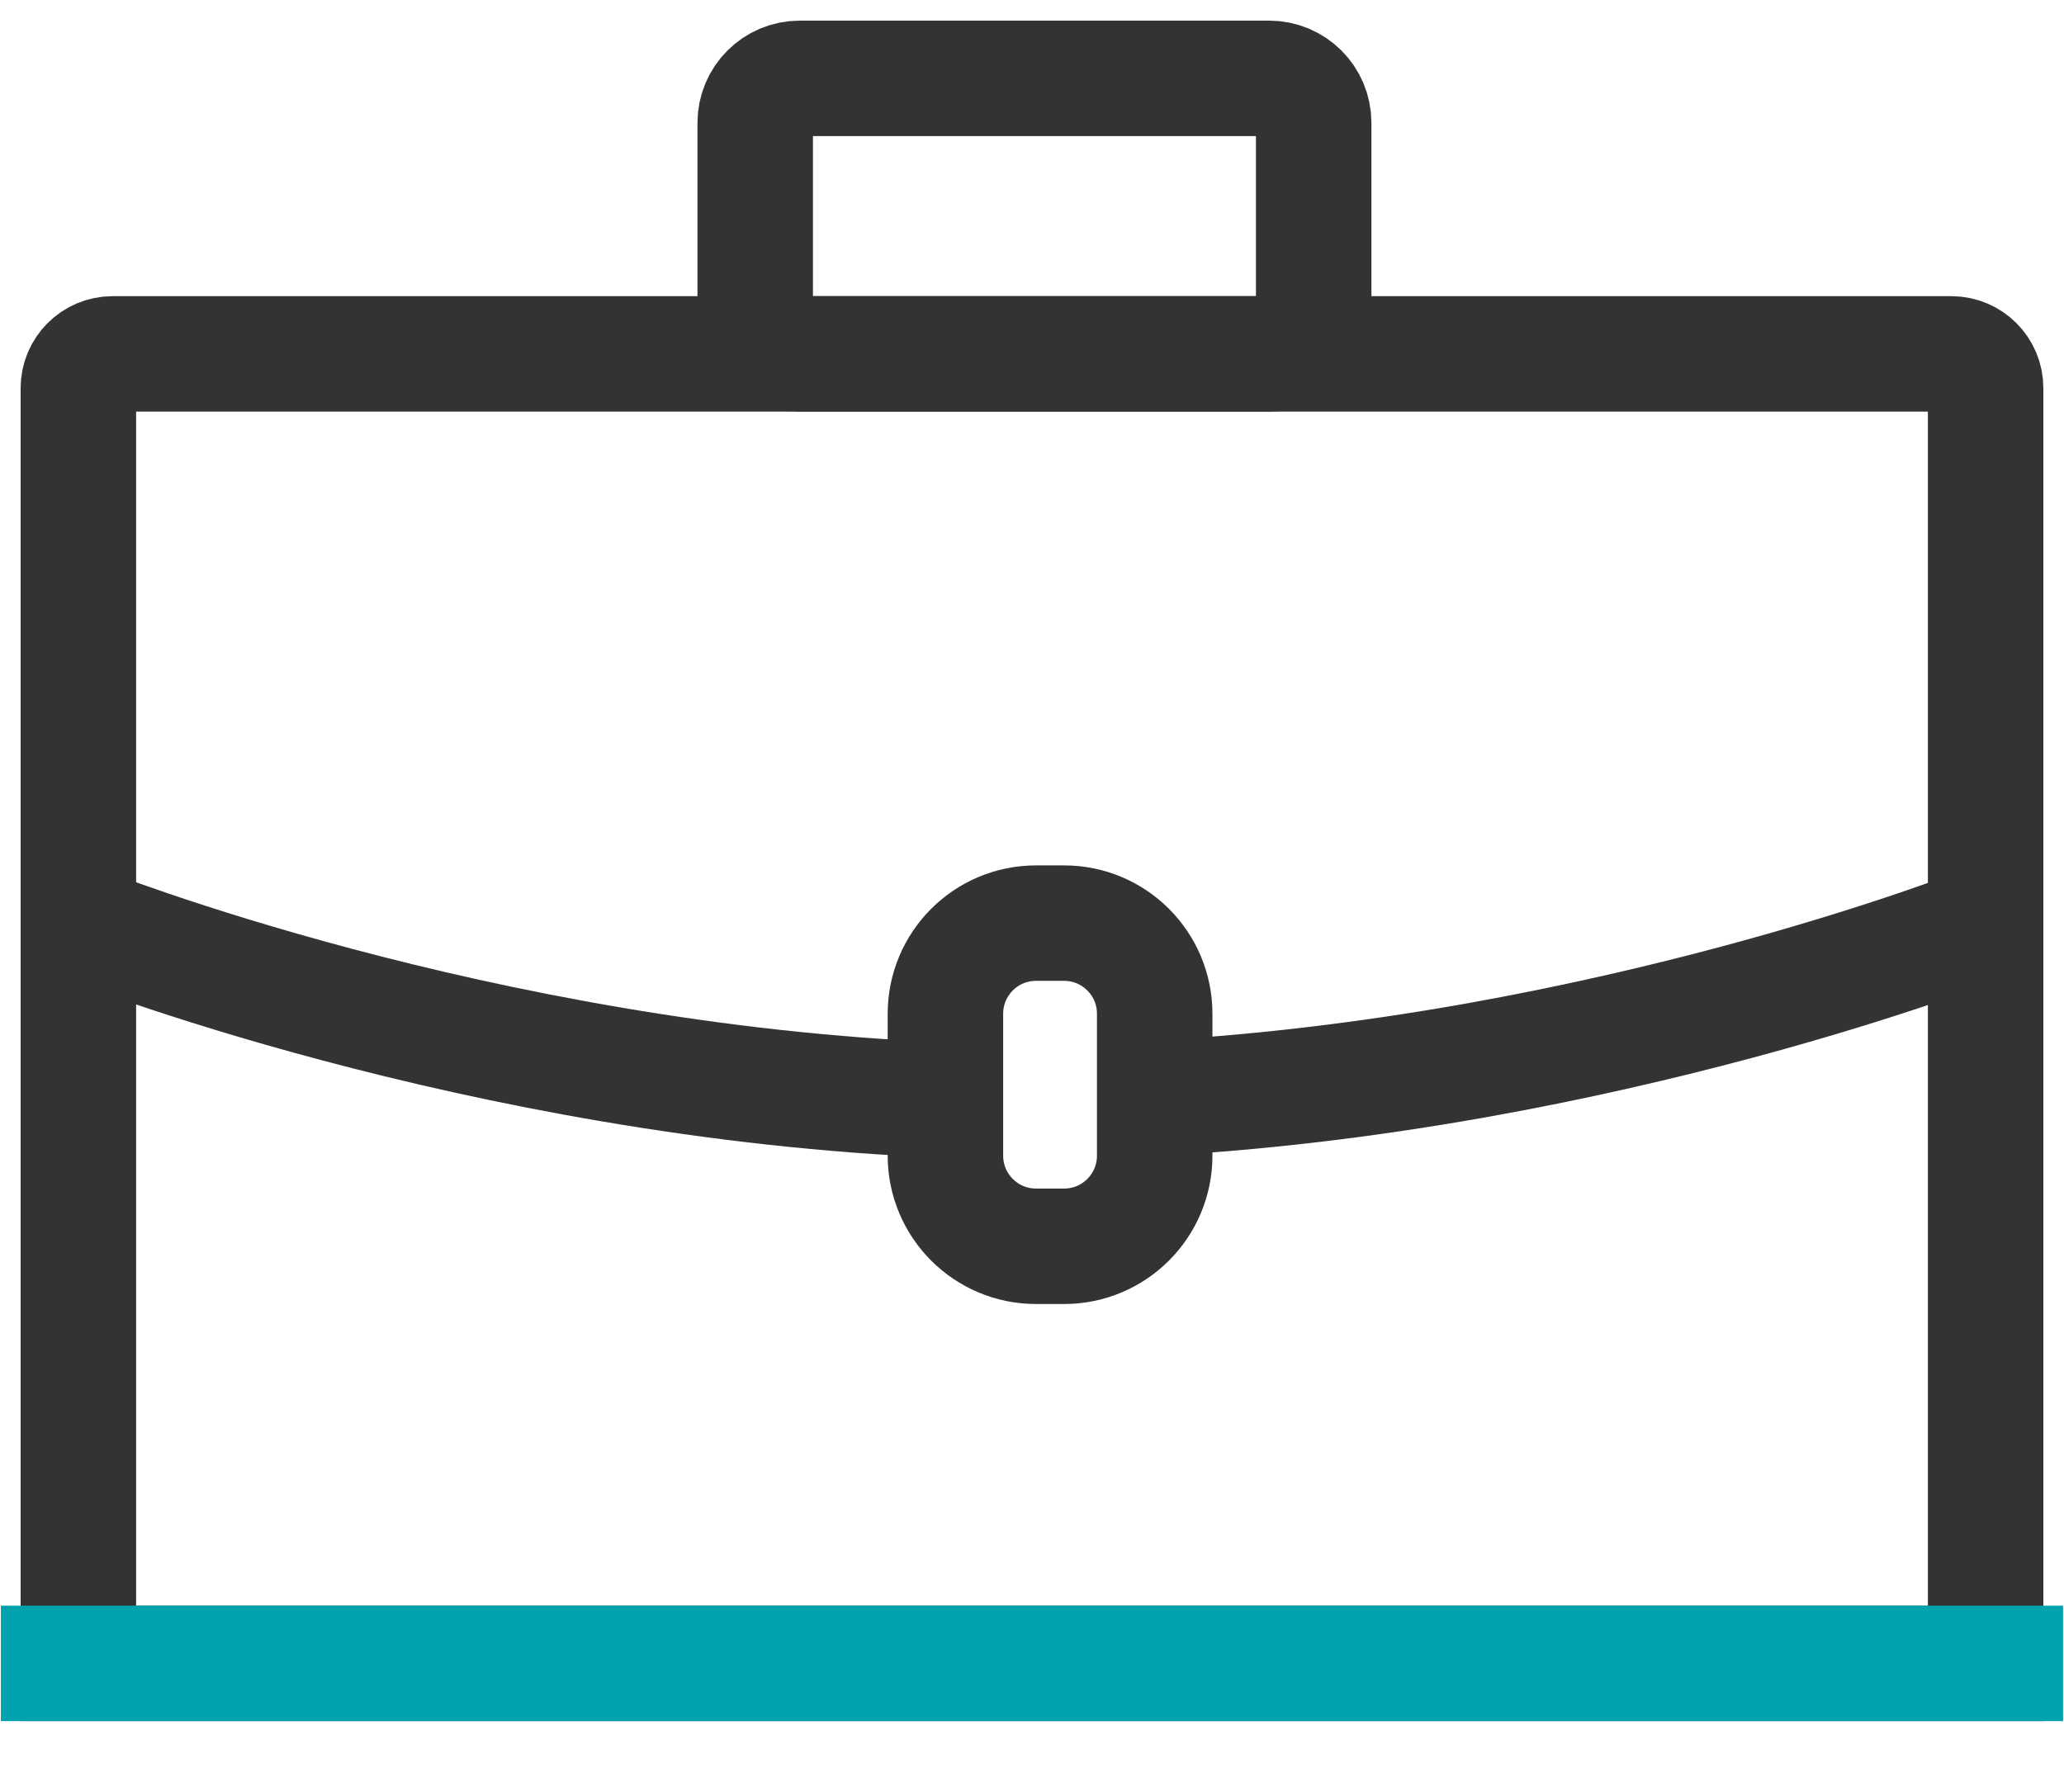
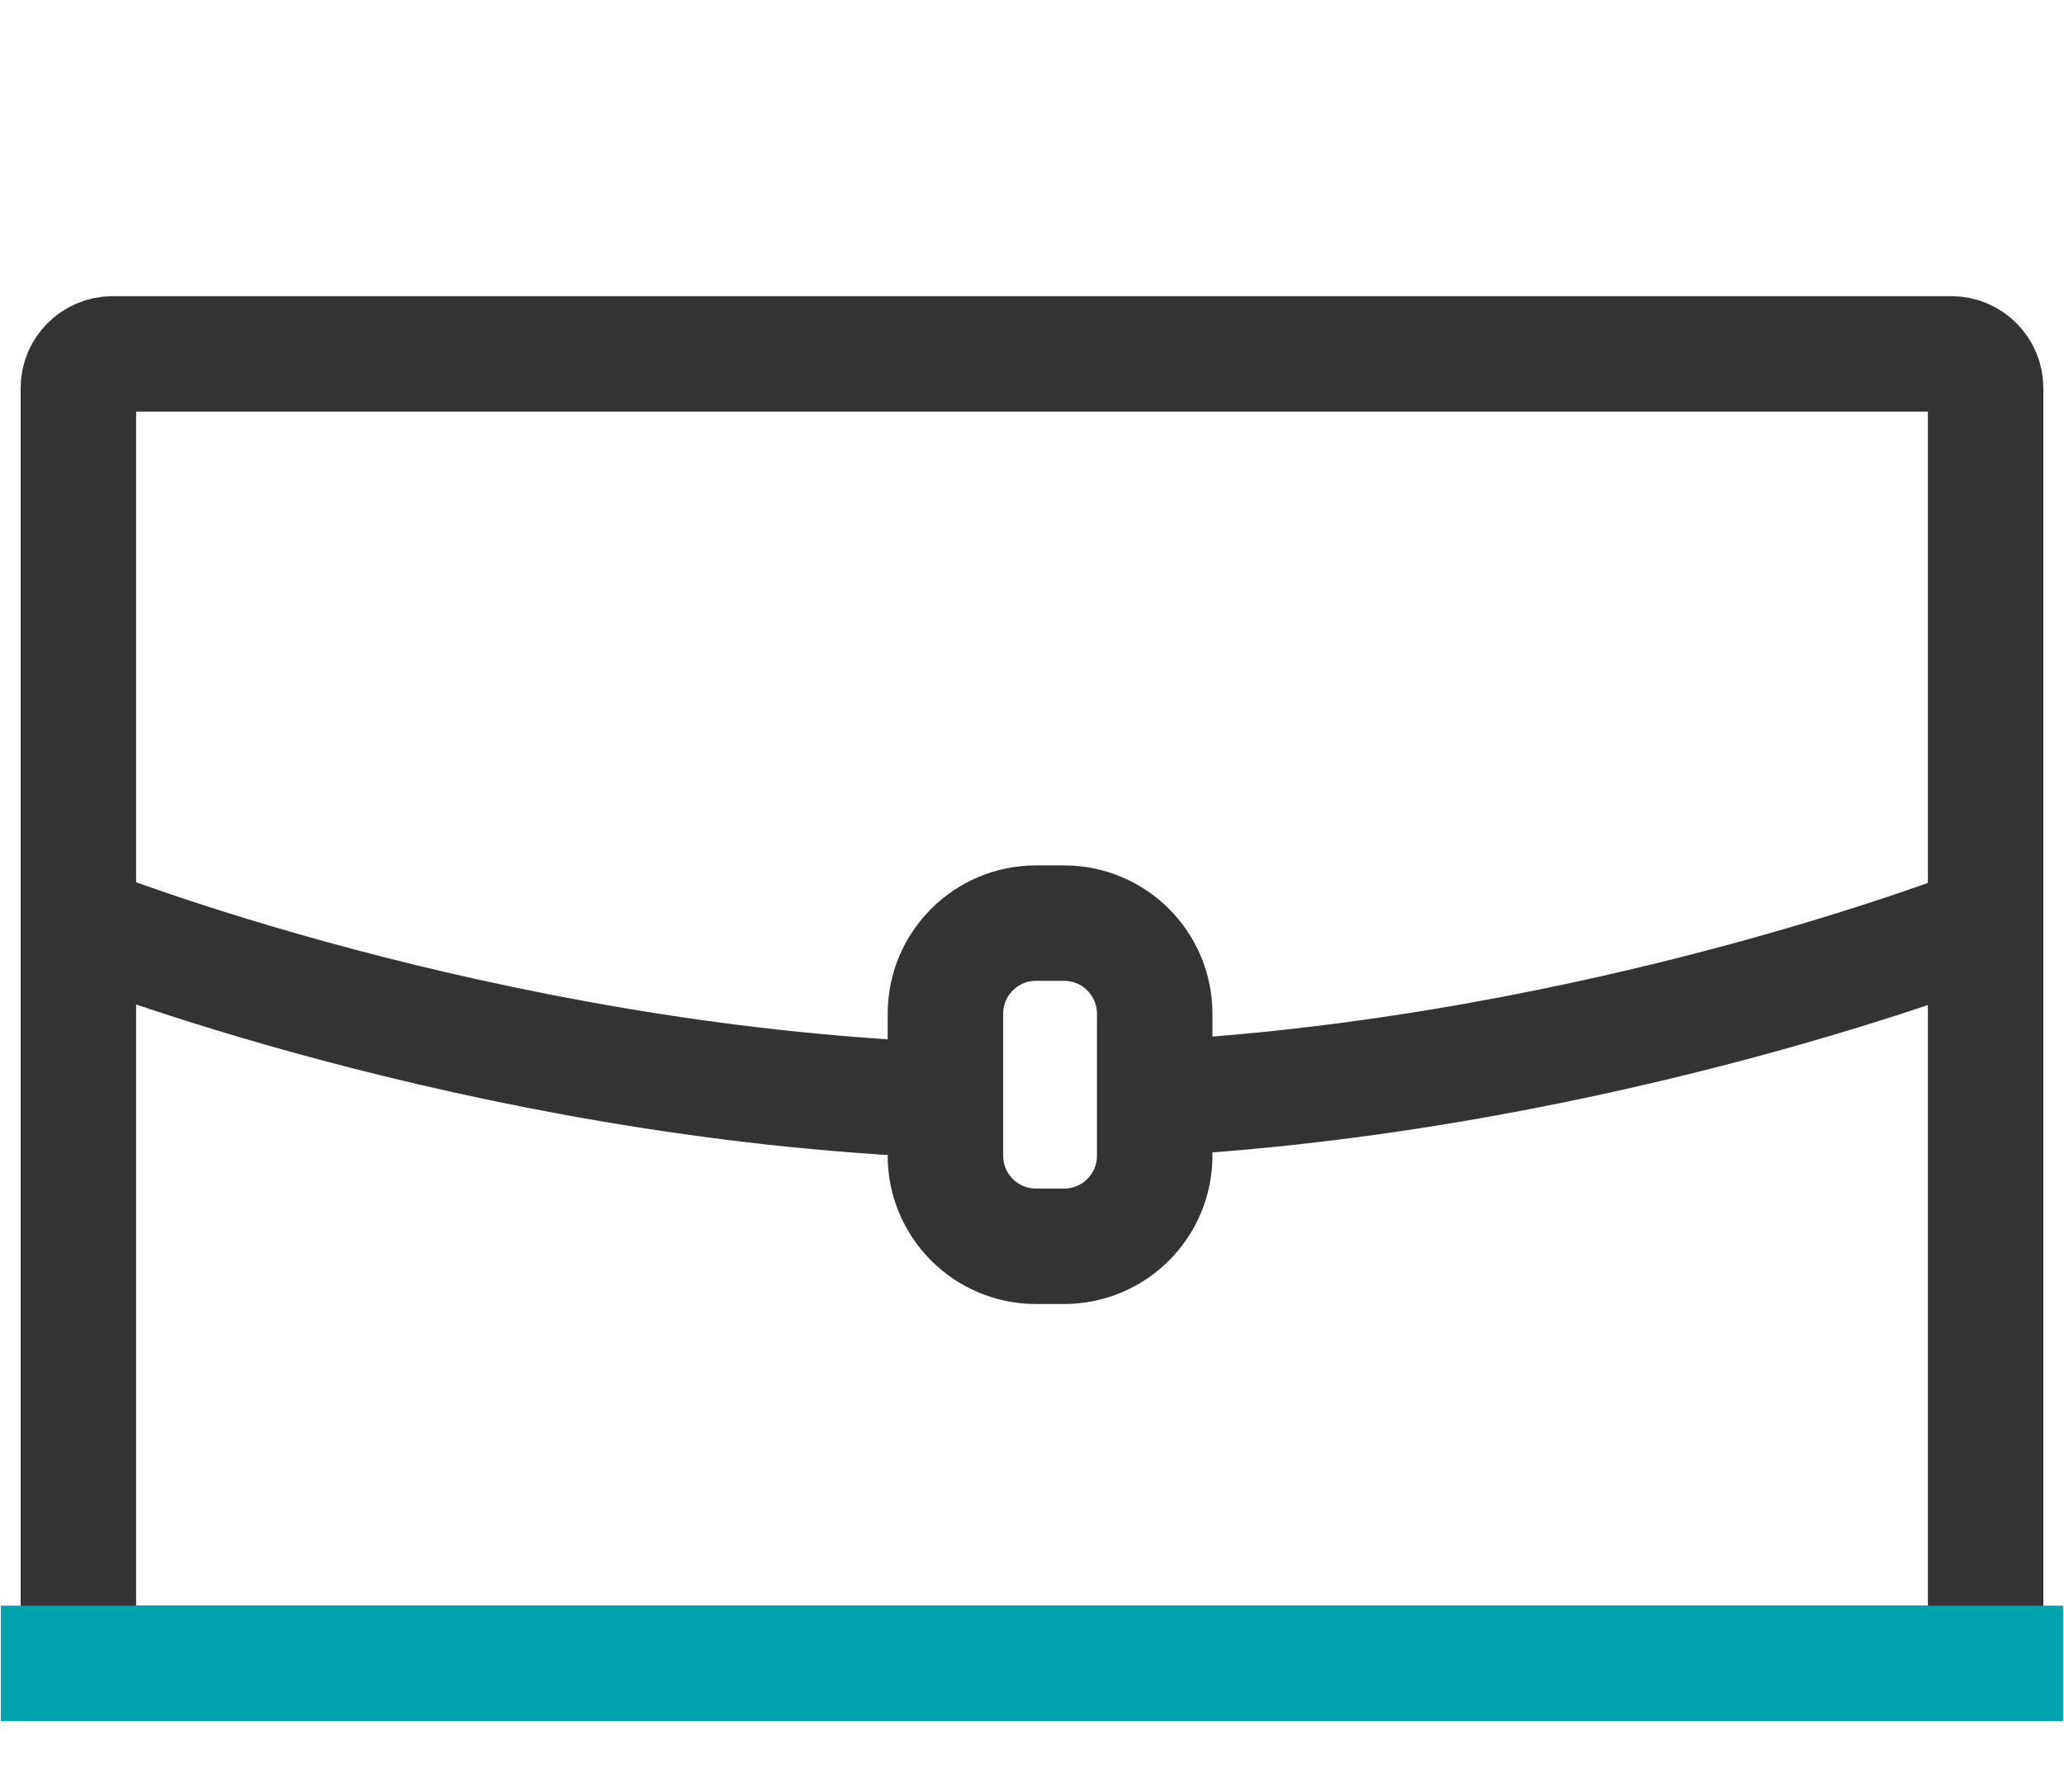
<svg xmlns="http://www.w3.org/2000/svg" width="38" height="33" viewBox="0 0 38 33" fill="none">
  <path d="M2.072 6.517H35.928C36.274 6.517 36.557 6.8 36.557 7.146V30.631H1.443V7.146C1.443 6.8 1.726 6.517 2.072 6.517Z" stroke="#333333" stroke-width="2.126" stroke-miterlimit="10" />
-   <path d="M23.367 1.443H14.723C14.271 1.443 13.904 1.81 13.904 2.262V5.697C13.904 6.15 14.271 6.516 14.723 6.516H23.367C23.82 6.516 24.186 6.15 24.186 5.697V2.262C24.186 1.81 23.82 1.443 23.367 1.443Z" stroke="#333333" stroke-width="2.126" stroke-miterlimit="10" />
  <path d="M21.259 20.226C29.579 19.77 36.557 16.999 36.557 16.999" stroke="#333333" stroke-width="2.126" stroke-miterlimit="10" />
  <path d="M1.481 16.999C1.481 16.999 8.8 19.921 17.406 20.259" stroke="#333333" stroke-width="2.126" stroke-miterlimit="10" />
  <path d="M19.591 16.999H19.074C18.153 16.999 17.406 17.746 17.406 18.668V21.281C17.406 22.203 18.153 22.95 19.074 22.95H19.591C20.512 22.95 21.259 22.203 21.259 21.281V18.668C21.259 17.746 20.512 16.999 19.591 16.999Z" stroke="#333333" stroke-width="2.126" stroke-miterlimit="10" />
  <path d="M37.983 30.631H0.016" stroke="#00A3AD" stroke-width="2.126" stroke-miterlimit="10" />
</svg>